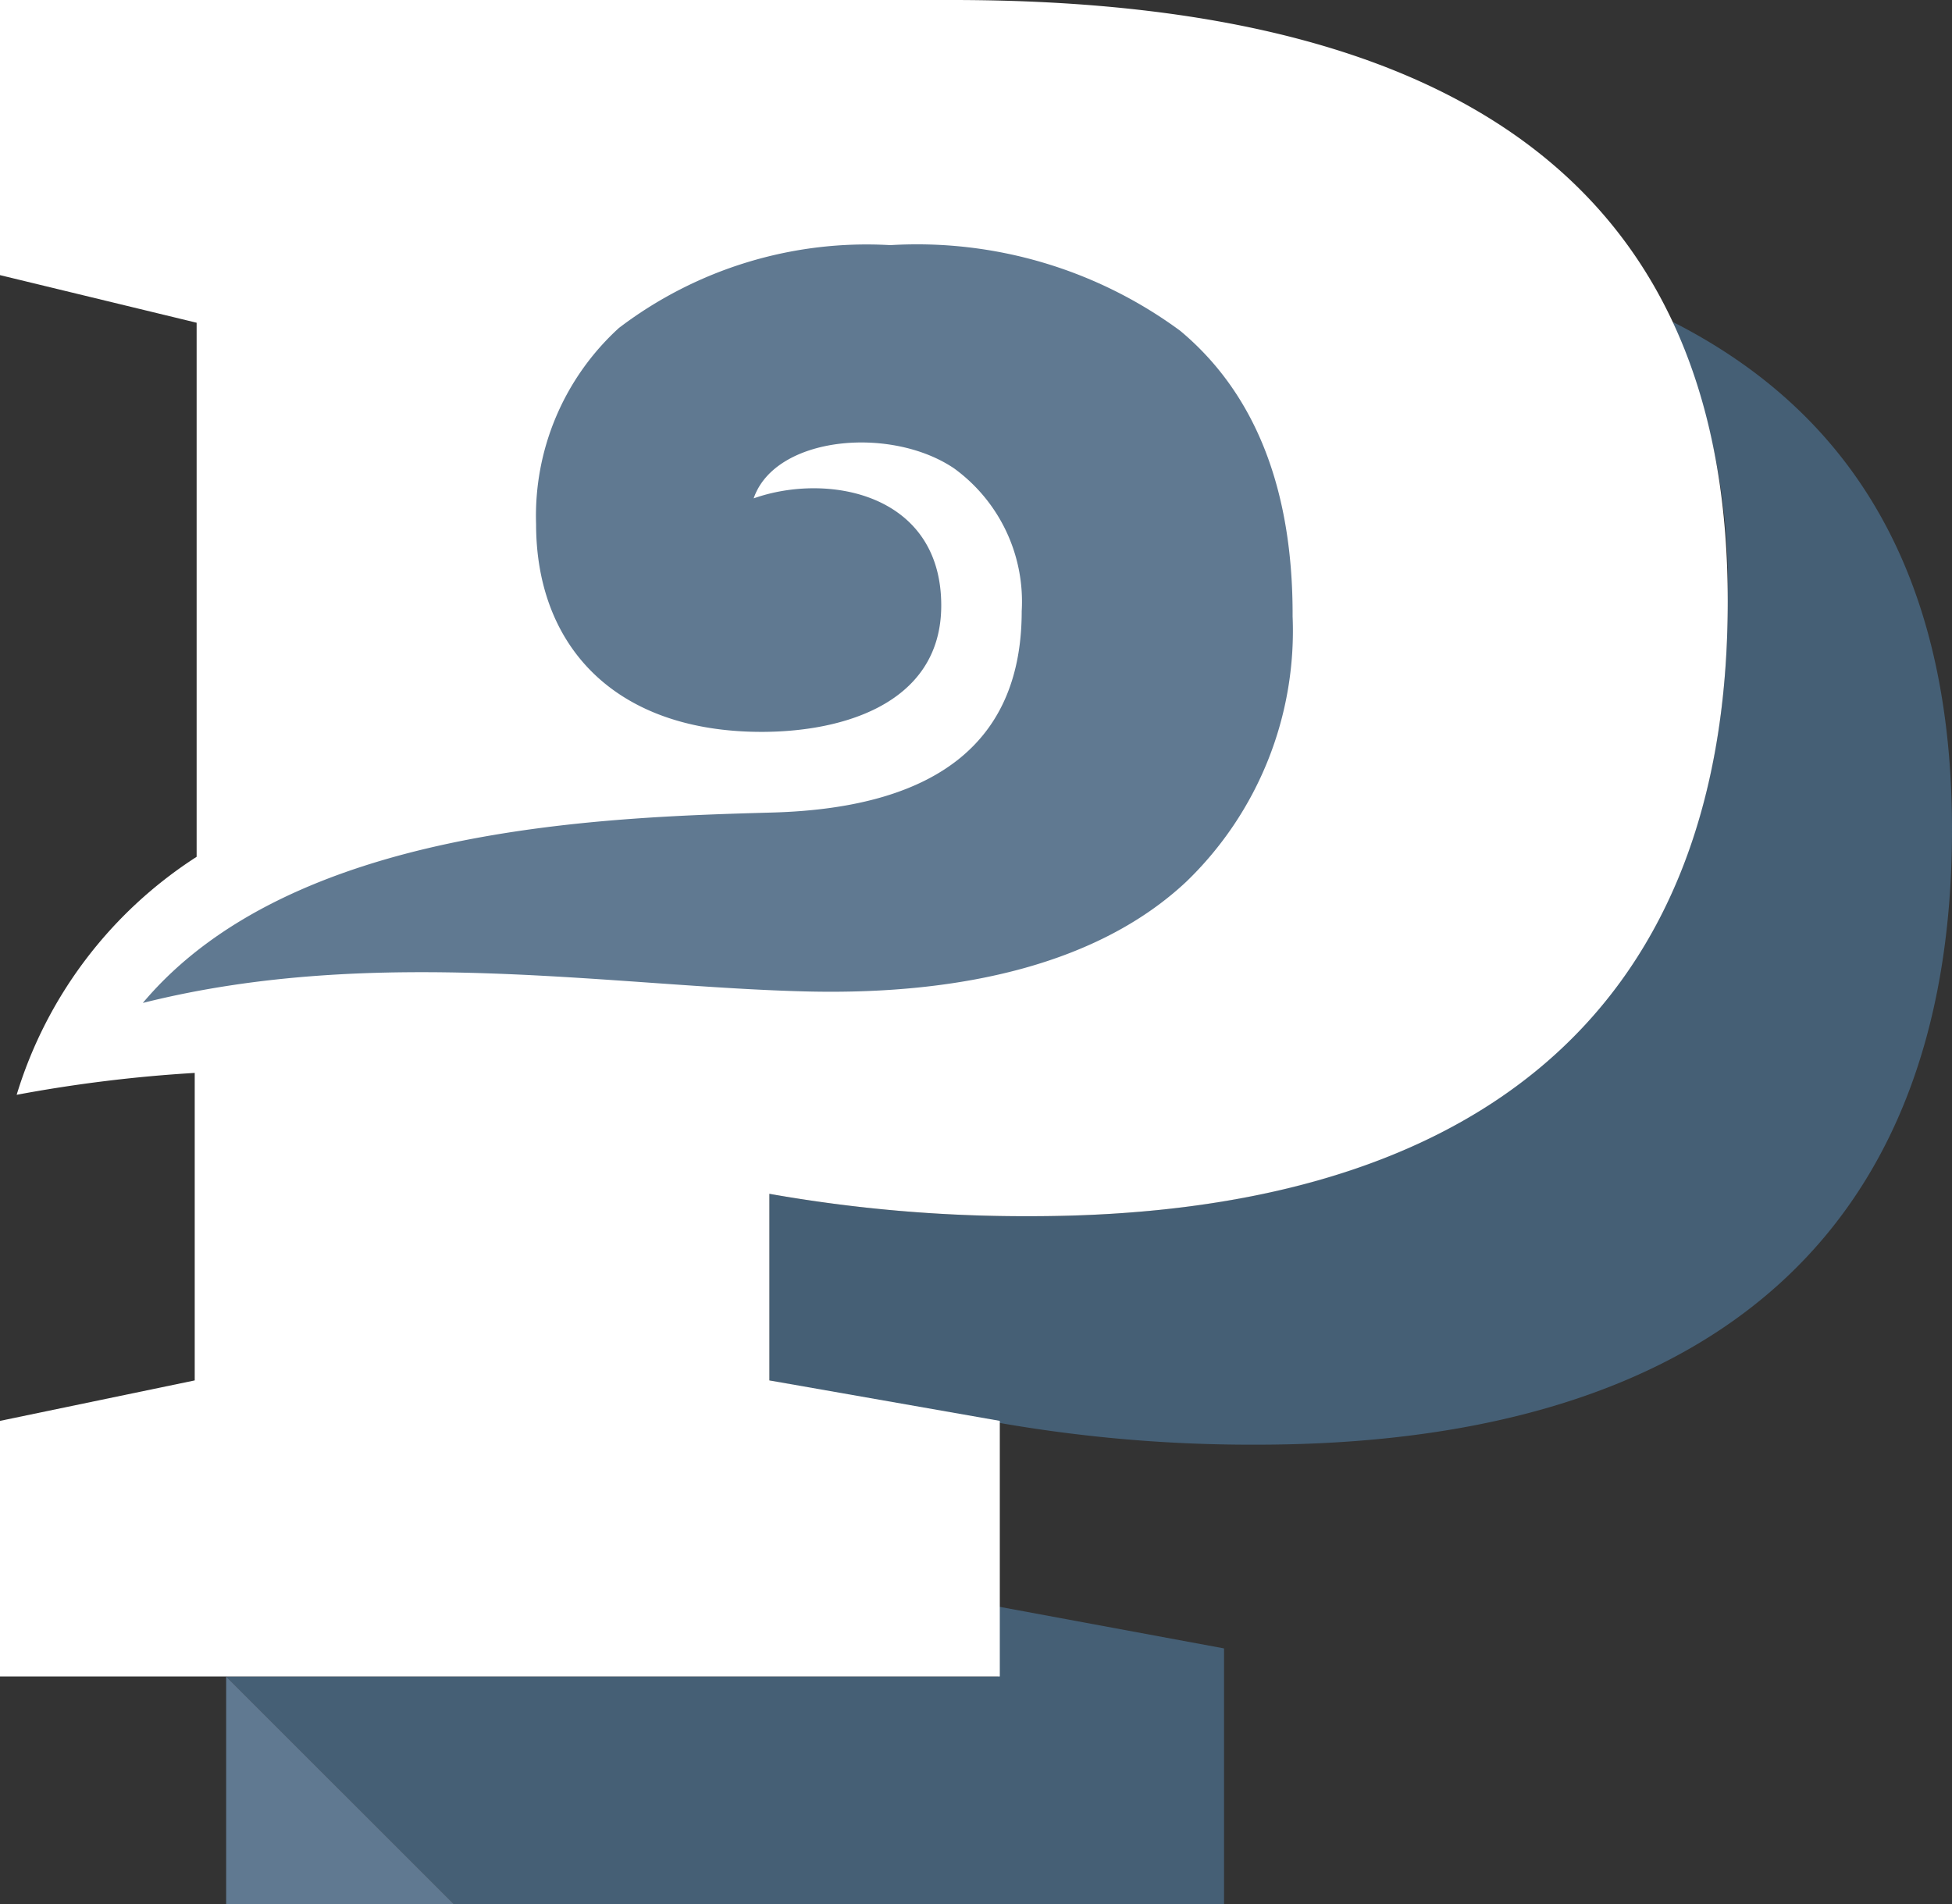
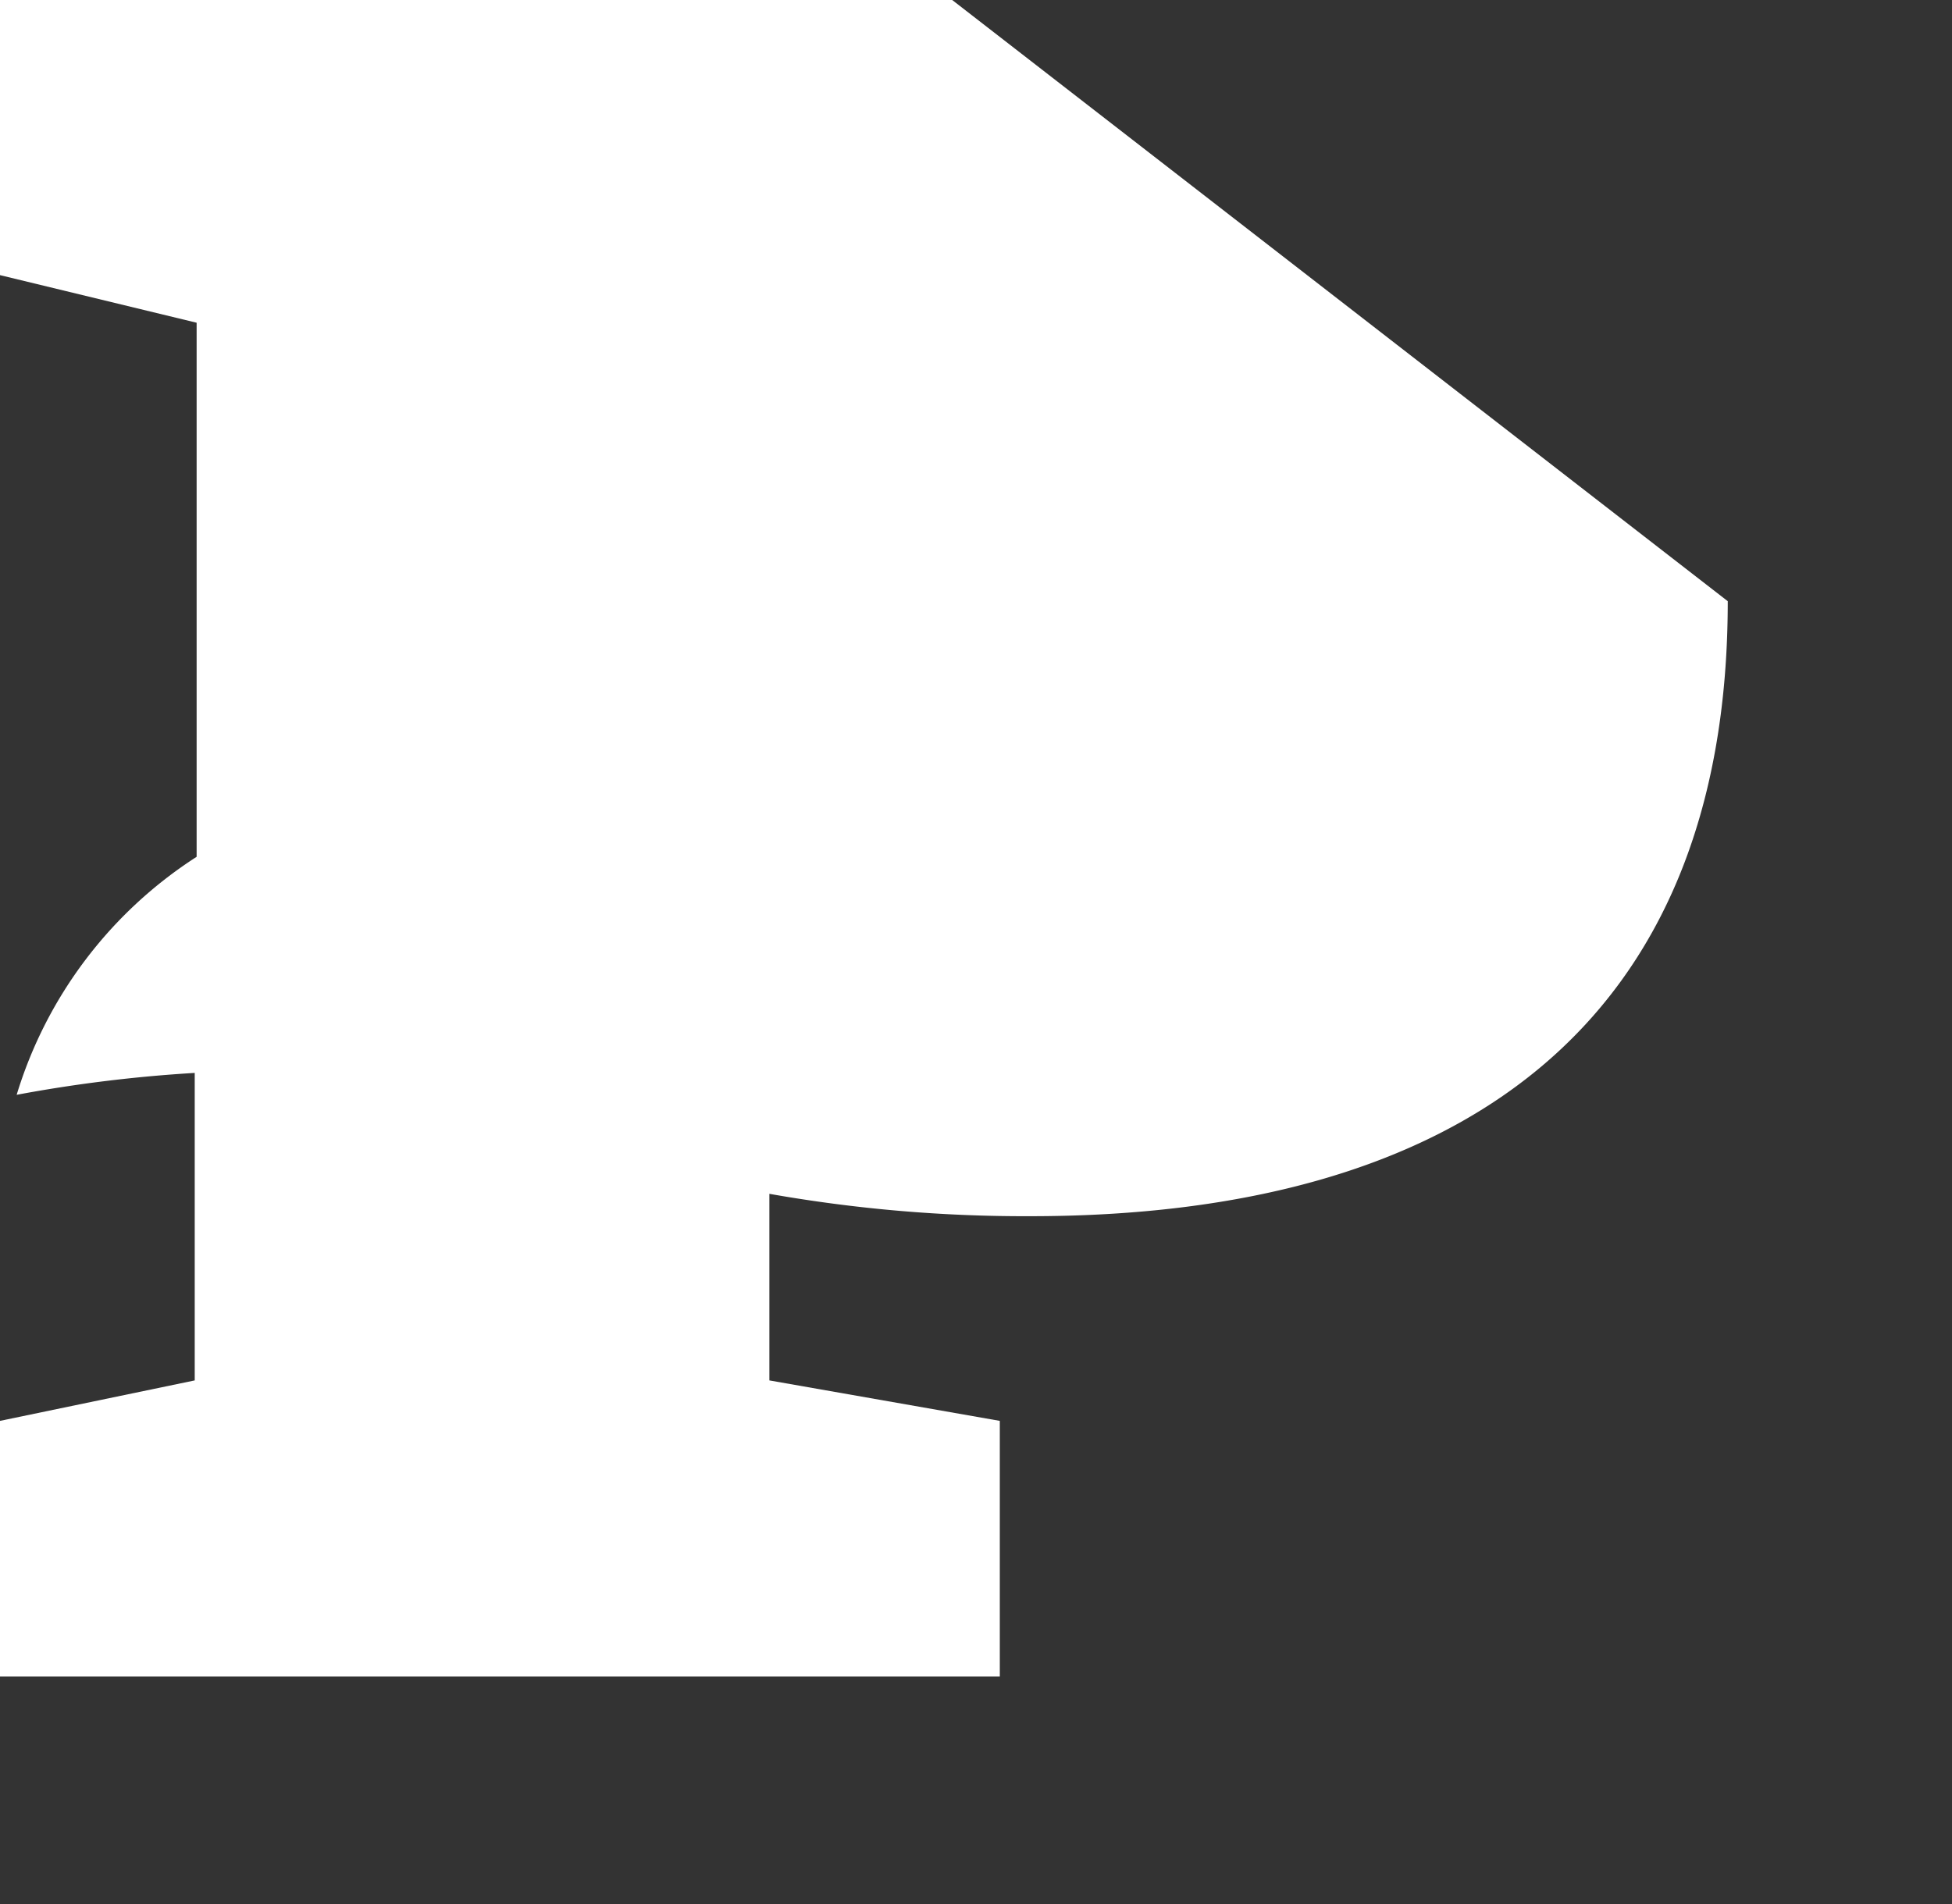
<svg xmlns="http://www.w3.org/2000/svg" viewBox="0 0 41 40">
  <rect x="0" y="0" width="41" height="40" fill="#333333" stroke="none" />
  <defs>
    <style>.a{fill:#455f75;}.b{fill:#fff;}.c{fill:#607991;}</style>
  </defs>
  <title>logo-alt</title>
-   <polygon class="a" points="20.96 35.22 4.75 35.22 9.53 40 25.71 40 25.71 34.63 20.96 33.75 20.96 35.22" />
-   <path class="a" d="M35.13,6.76a13.74,13.74,0,0,1,1.16,5.87c0,8.87-5.65,12.92-14.65,12.92a30.78,30.78,0,0,1-5.48-.47V29l4.76,0.88h0a30.78,30.78,0,0,0,5.47.47c9,0,14.61-4,14.61-12.92C41,12.53,39.25,8.85,35.13,6.76Z" />
-   <path class="b" d="M20,0H0V5.78l4.13,1V18A9.09,9.09,0,0,0,.35,23a30,30,0,0,1,3.74-.46V29L0,29.85v5.37h21V29.85L16.16,29V25.08a30.78,30.78,0,0,0,5.48.47c9,0,14.65-4,14.65-12.92C36.29,4.76,31.64,0,20,0Z" />
-   <path class="c" d="M24.92,18.52C23.1,20.23,20.25,20.9,17,20.83c-4.06-.09-9.06-1-14,0.24,3.11-3.7,9.63-3.9,13.22-4s5.24-1.59,5.24-4.23a3.46,3.46,0,0,0-1.42-3c-1.33-.9-3.76-0.68-4.21.63,1.55-.55,3.94-0.11,3.94,2.25,0,2.12-2.2,2.72-4.06,2.65-2.91-.11-4.45-1.89-4.45-4.36A5.34,5.34,0,0,1,13,6.89,8.59,8.59,0,0,1,18.7,5.15a9.32,9.32,0,0,1,6.09,1.8c1.57,1.31,2.37,3.32,2.36,6A7.32,7.32,0,0,1,24.92,18.52Z" />
-   <polygon class="c" points="4.75 35.22 4.75 40 9.53 40 4.75 35.22" />
+   <path class="b" d="M20,0H0V5.78l4.13,1V18A9.09,9.09,0,0,0,.35,23a30,30,0,0,1,3.74-.46V29L0,29.85v5.37h21V29.85L16.16,29V25.08a30.78,30.78,0,0,0,5.48.47c9,0,14.65-4,14.65-12.92Z" />
</svg>